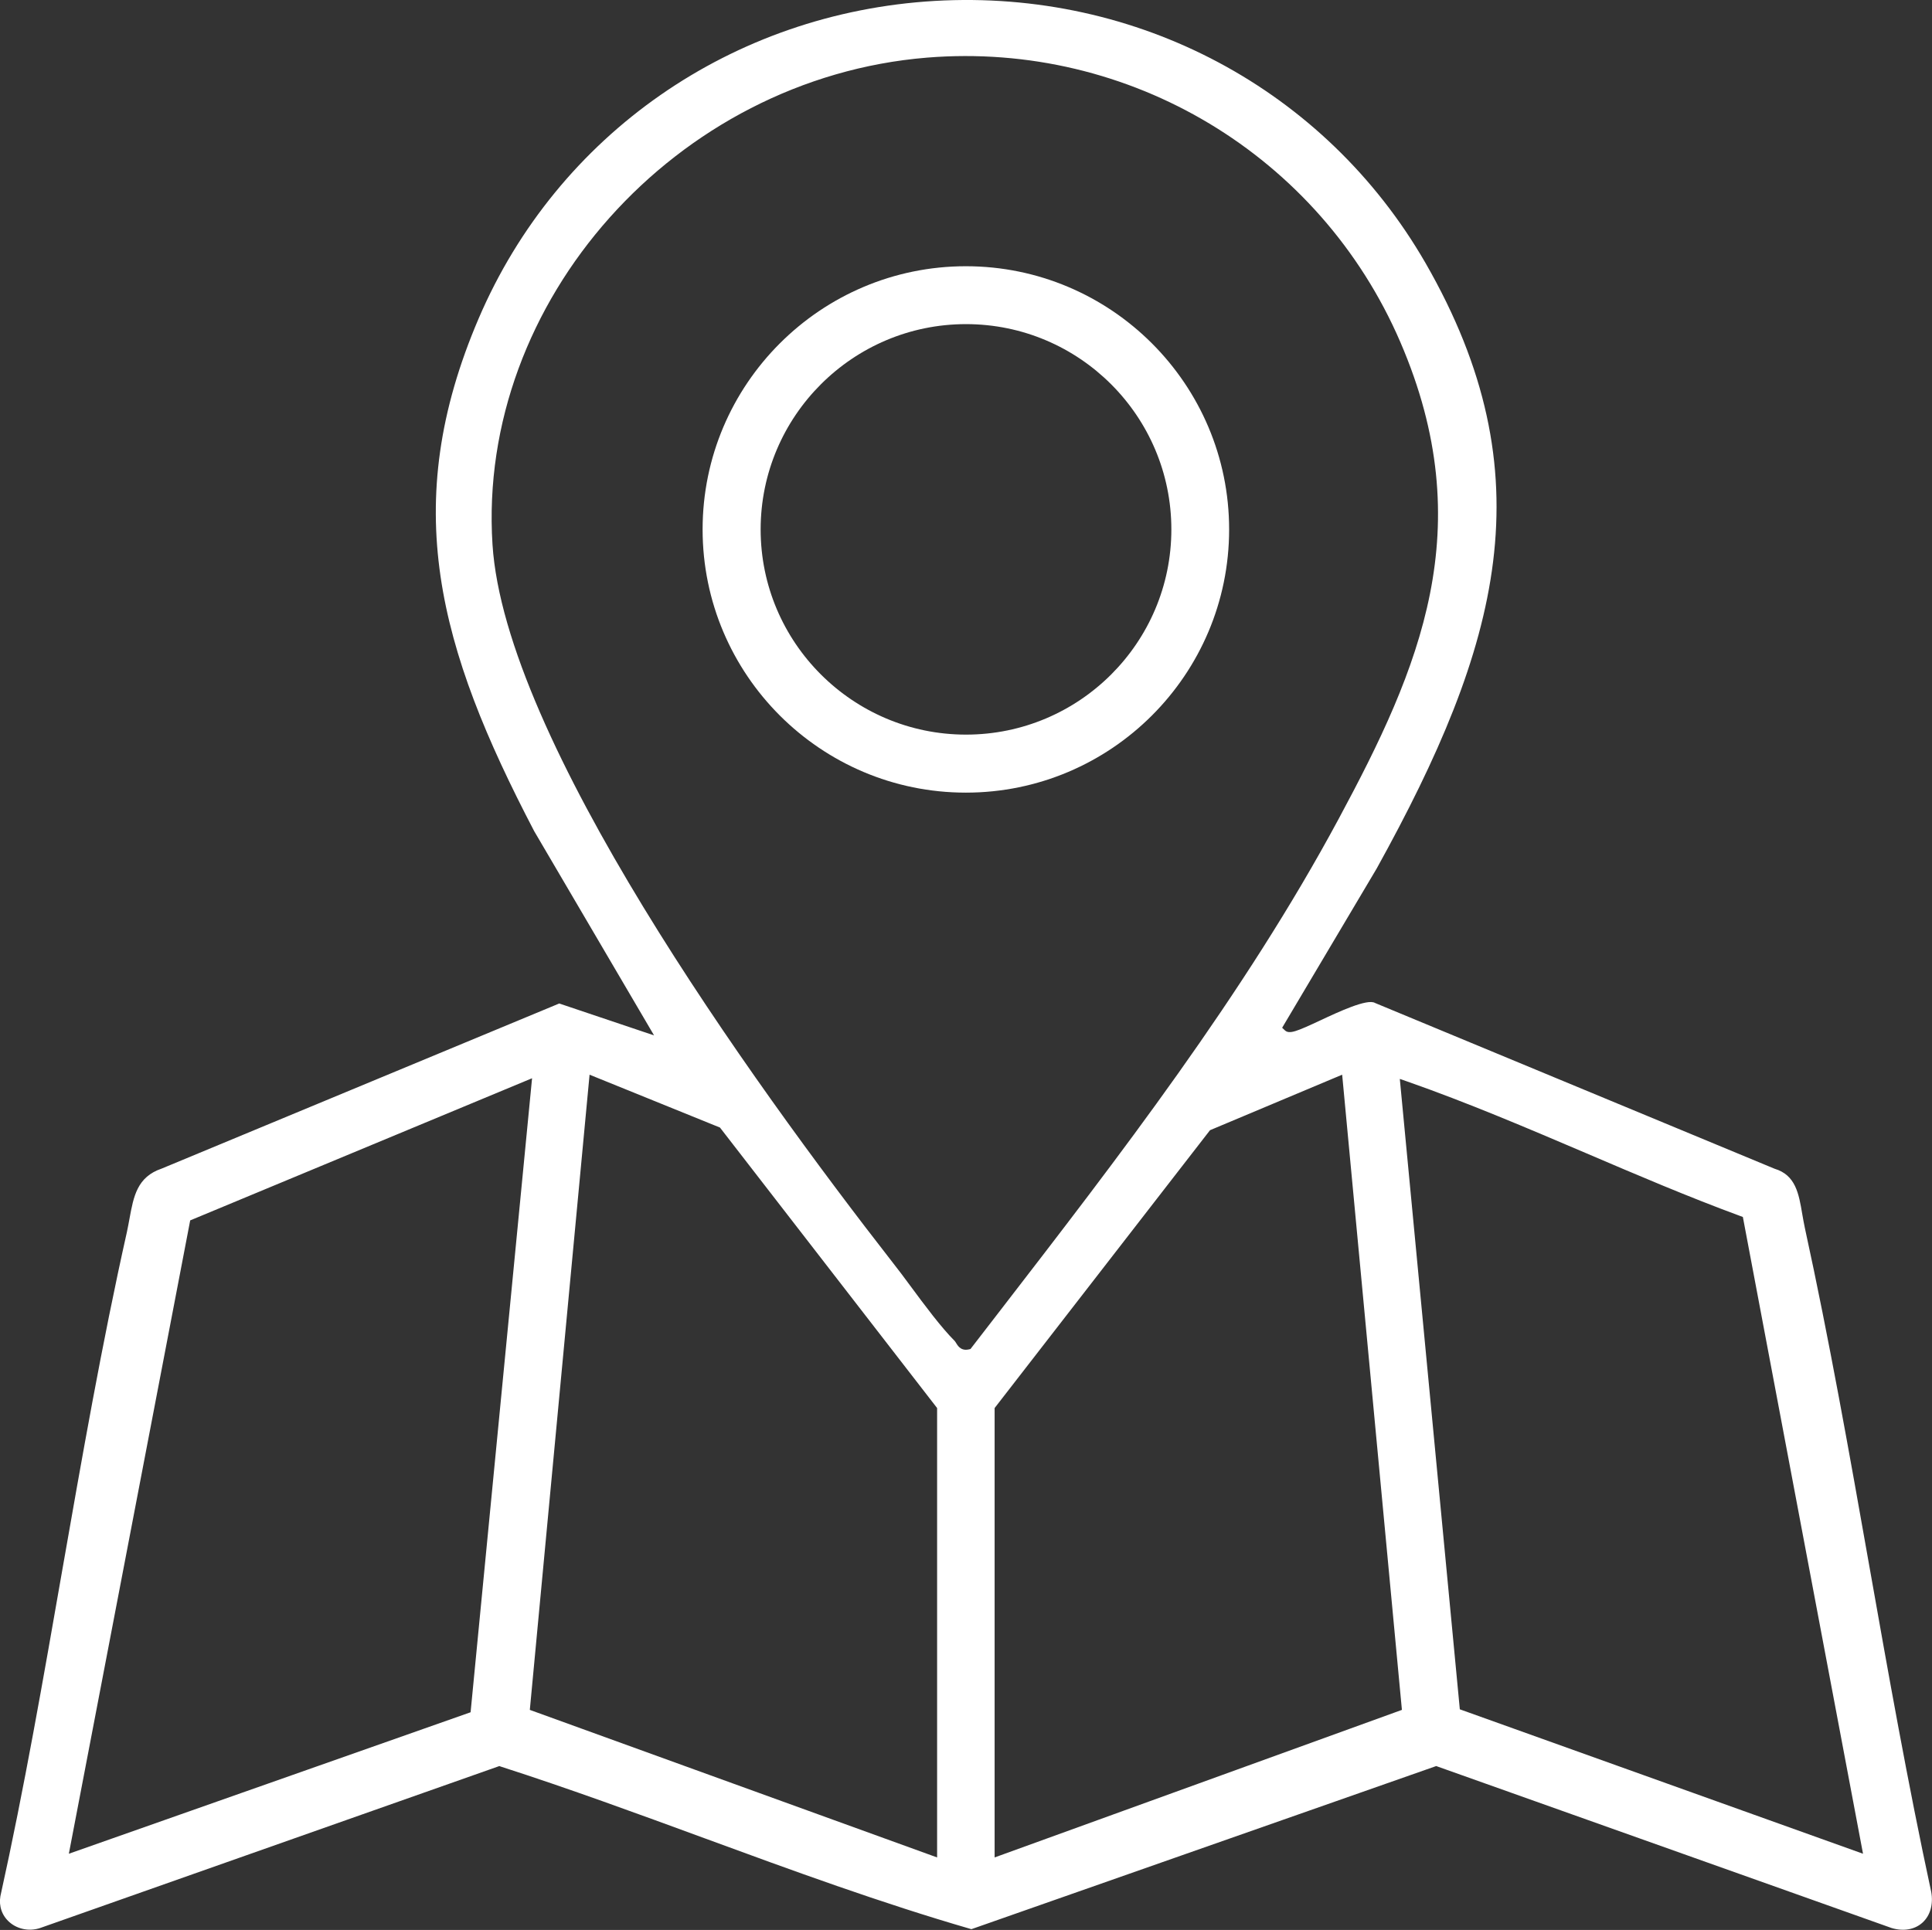
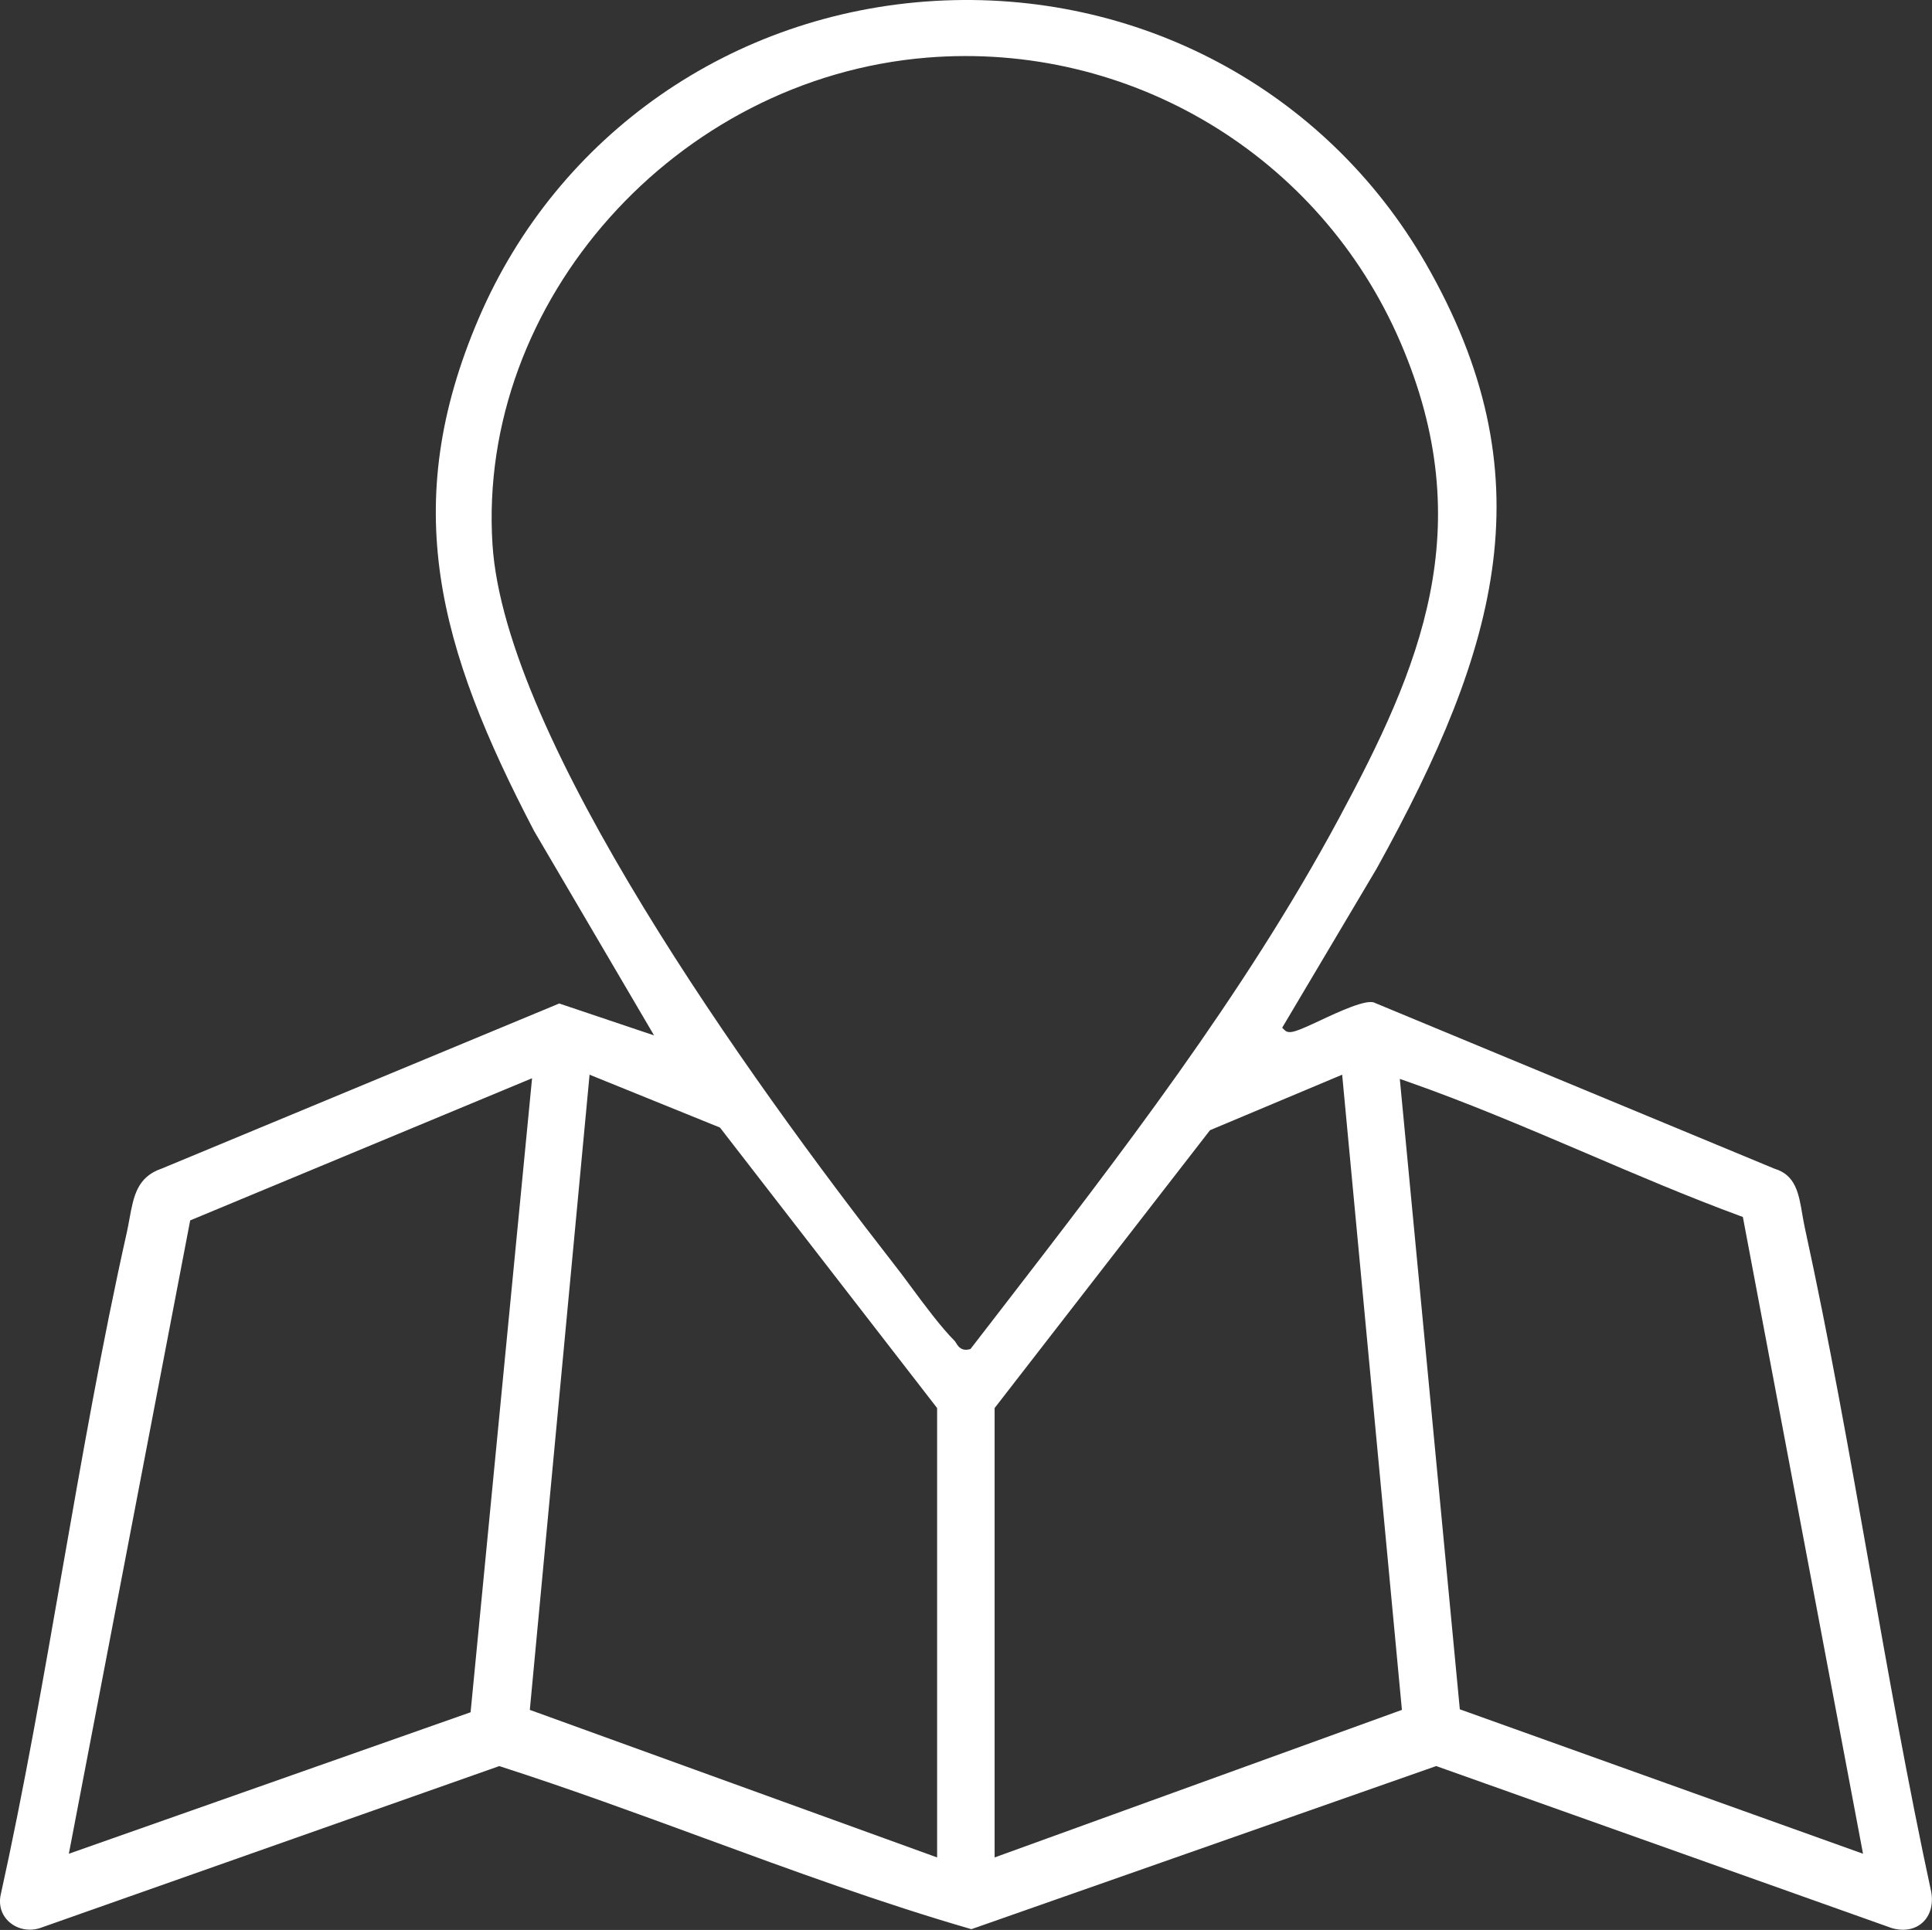
<svg xmlns="http://www.w3.org/2000/svg" id="uuid-ee2b1d7a-a3a6-44ae-97eb-70ed02ce54db" data-name="Layer 2" viewBox="0 0 146.48 146.36">
  <rect x="0" y="0" width="146.48" height="146.36" fill="#333333" stroke="none" />
  <defs>
    <style> .uuid-92ac4ab2-4f54-411c-b3ae-13c12f99dc1c { fill: #ffffff; } </style>
  </defs>
  <path class="uuid-92ac4ab2-4f54-411c-b3ae-13c12f99dc1c" d="M146.42,143.47c-1.77-8.2-3.26-16.61-4.7-24.75-1.49-8.42-3.03-17.13-4.88-25.6-.07-.33-.13-.67-.19-1.01-.27-1.61-.51-3-2.11-3.48l-30.29-12.57c-.58-.35-2.8.69-4.12,1.31-1.8.84-2.38,1.09-2.72.76l-.2-.19,7.17-12.08c9.35-16.9,12.95-29.84,3.69-45.93C100.48,6.78,86.24-.82,70.87.07c-15.35.9-28.59,10.12-34.57,24.06-6.08,14.18-3.06,25,4.2,38.9l9.09,15.49-7.19-2.42-30.14,12.52c-1.86.63-2.13,2.1-2.44,3.79-.06.34-.13.69-.2,1.03-1.9,8.47-3.42,17.2-4.9,25.64-1.42,8.13-2.88,16.54-4.69,24.72-.13.75.12,1.48.7,1.98.63.54,1.52.7,2.32.43l34.81-12.28.11.04c5.19,1.67,10.42,3.59,15.46,5.44,6.59,2.42,13.41,4.92,20.22,6.89l35.24-12.37,34.52,12.28c.89.27,1.75.13,2.34-.4.6-.54.84-1.39.67-2.35ZM35.68,129.85l-30.46,10.73,9.2-48.03,25.92-10.78-4.66,48.07ZM71.05,140.86l-30.88-11.19,4.53-48.17,9.89,4.01.06.08,16.4,21.19v34.08ZM73.59,102.3l-.12.03c-.09.02-.17.03-.25.03-.42,0-.62-.33-.73-.51-.04-.06-.07-.12-.1-.15-1.03-1.03-2.28-2.71-3.38-4.2-.45-.61-.88-1.19-1.27-1.68-10.95-14.05-29.46-39.82-30.4-54.53-1.18-18.45,13.9-35.36,32.94-36.92,15.37-1.25,29.79,7.41,35.89,21.57,6.08,14.1,1.48,24.72-4.67,36.15-7.19,13.37-16.66,25.62-25.81,37.48l-2.1,2.72ZM75.41,140.86v-34.08l16.33-21.07,10.02-4.21,4.53,48.17-30.88,11.19ZM110.68,129.63l-.02-.22-4.53-47.59.52.18c4.6,1.61,9.17,3.56,13.6,5.45,3.81,1.63,7.76,3.32,11.7,4.77l.19.07,9.11,48.29-30.56-10.95Z" />
-   <path class="uuid-92ac4ab2-4f54-411c-b3ae-13c12f99dc1c" d="M73.23,20.19c-11,0-19.96,8.95-19.96,19.96s8.95,19.96,19.96,19.96,19.96-8.95,19.96-19.96-8.95-19.96-19.96-19.96ZM73.24,55.71c-8.58,0-15.57-6.98-15.57-15.56s6.98-15.57,15.57-15.57,15.57,6.98,15.57,15.57-6.98,15.56-15.57,15.56Z" />
</svg>